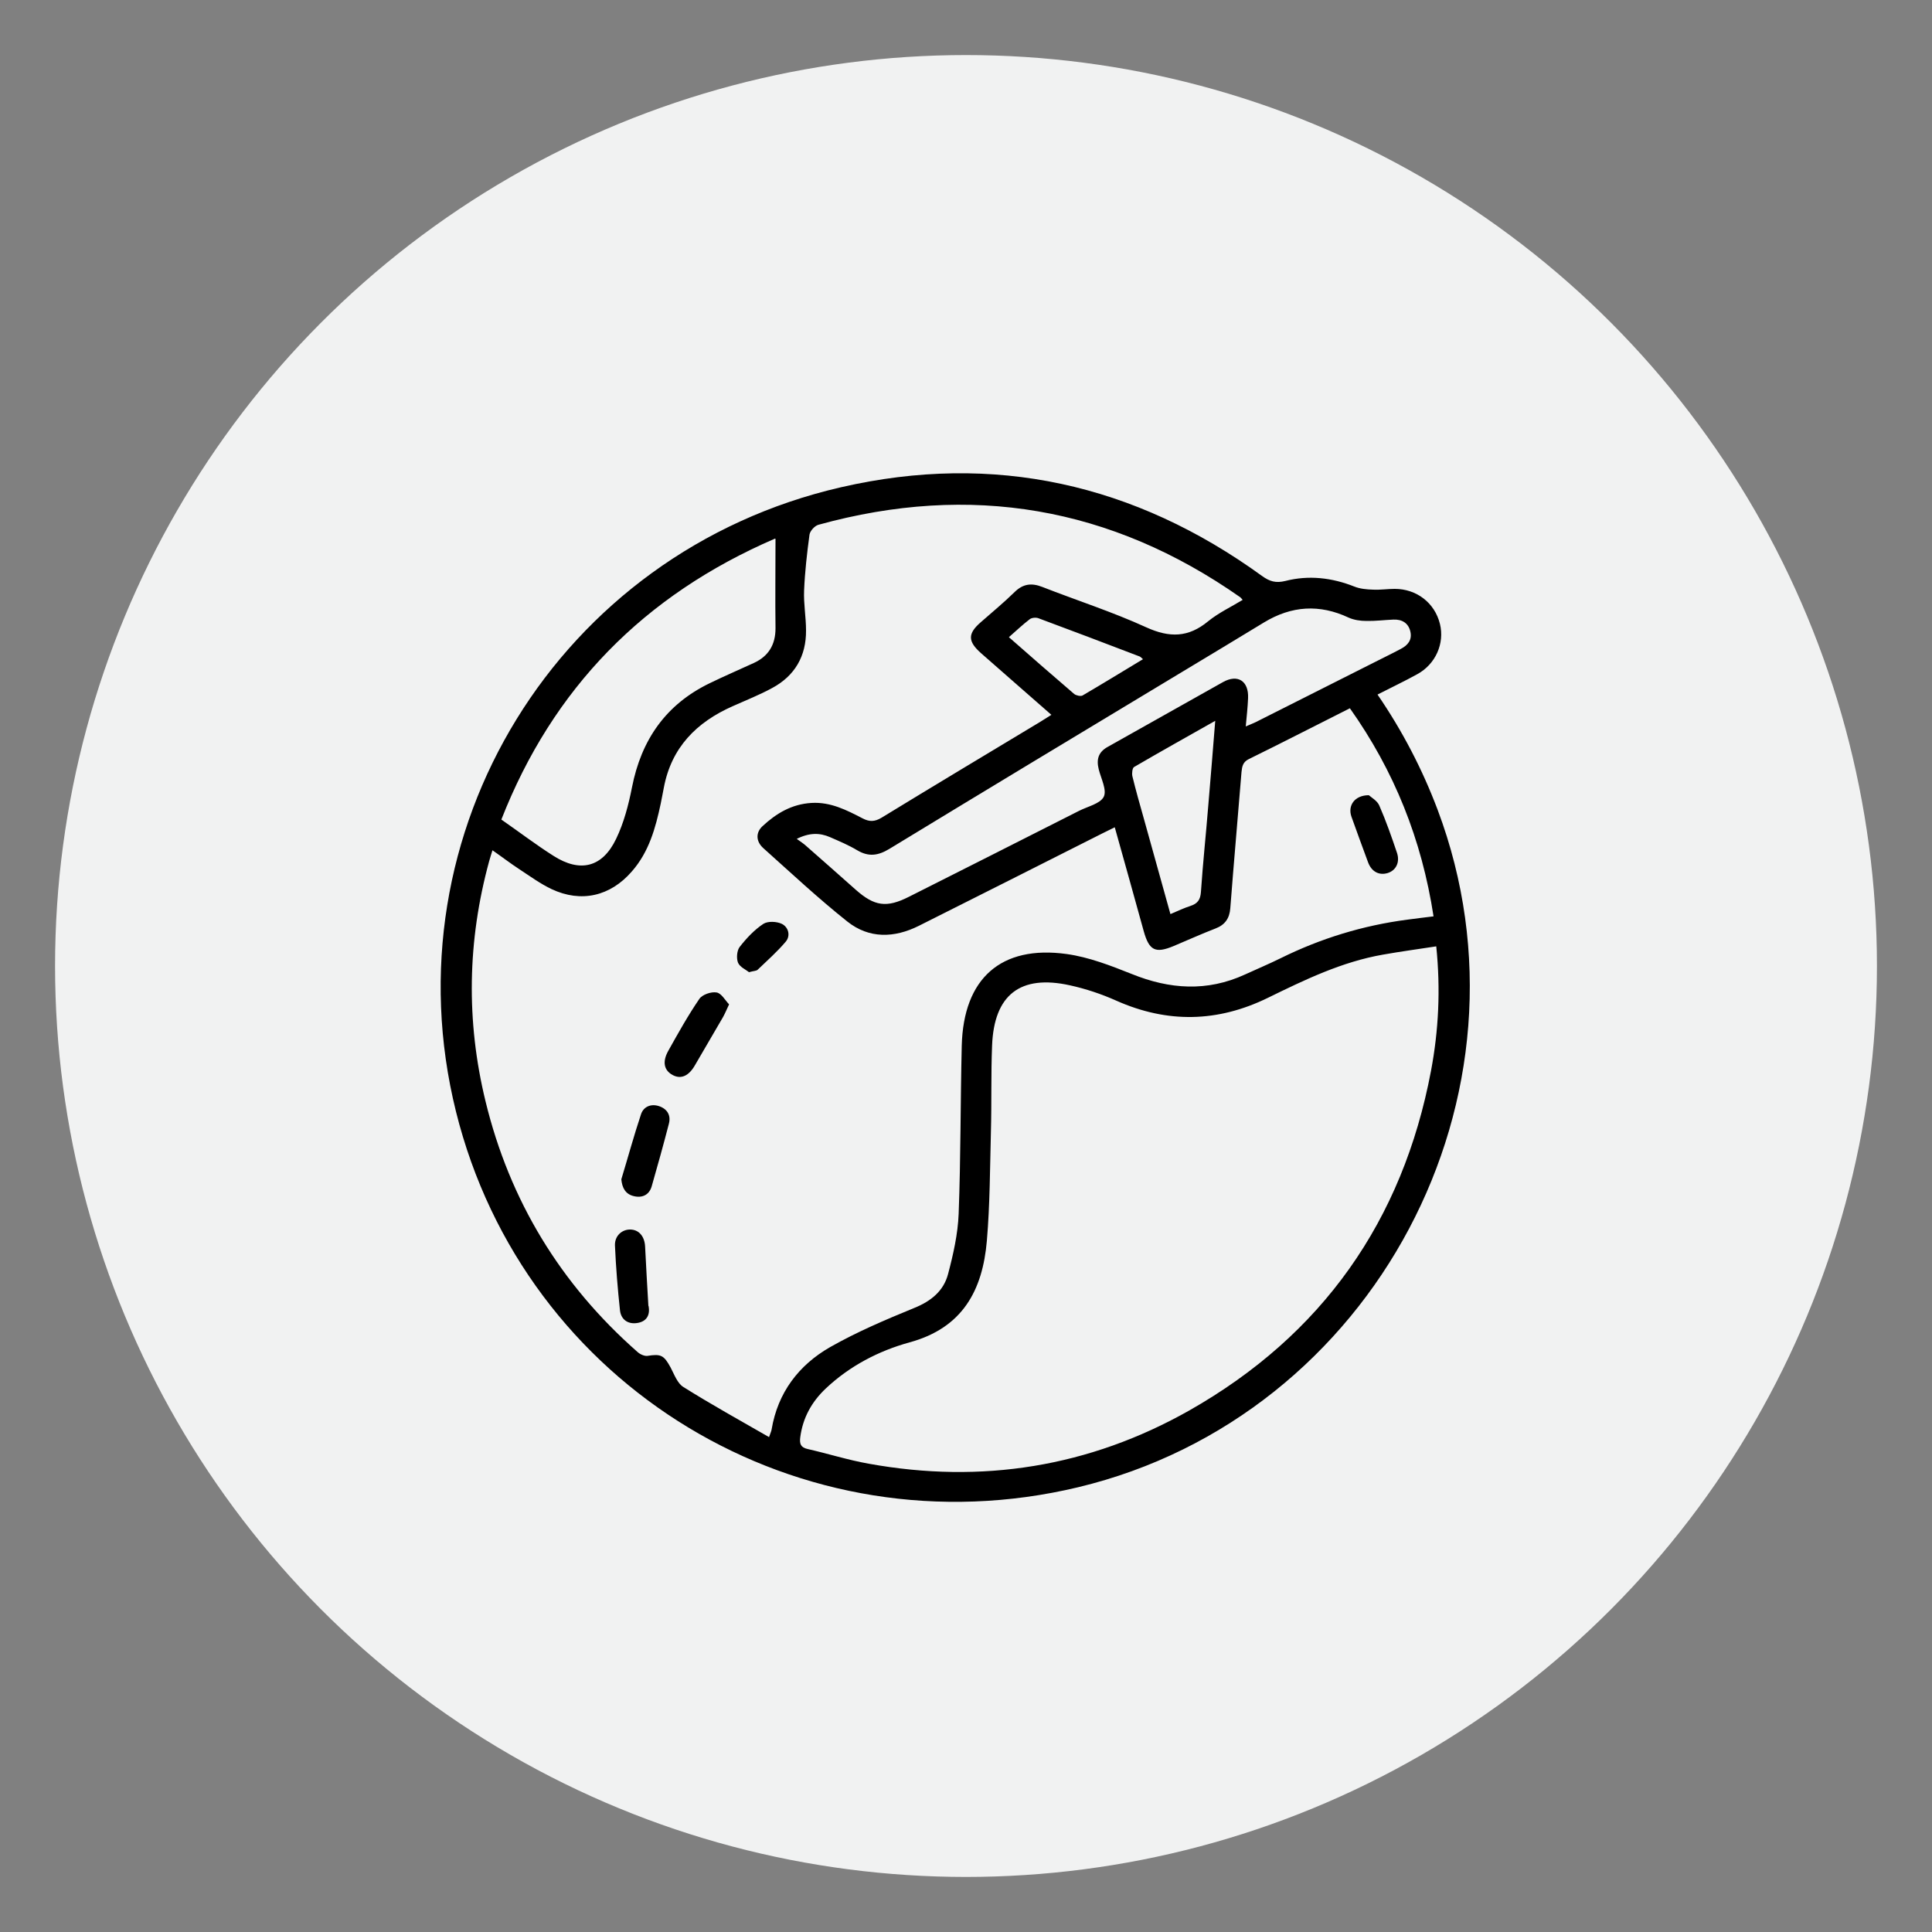
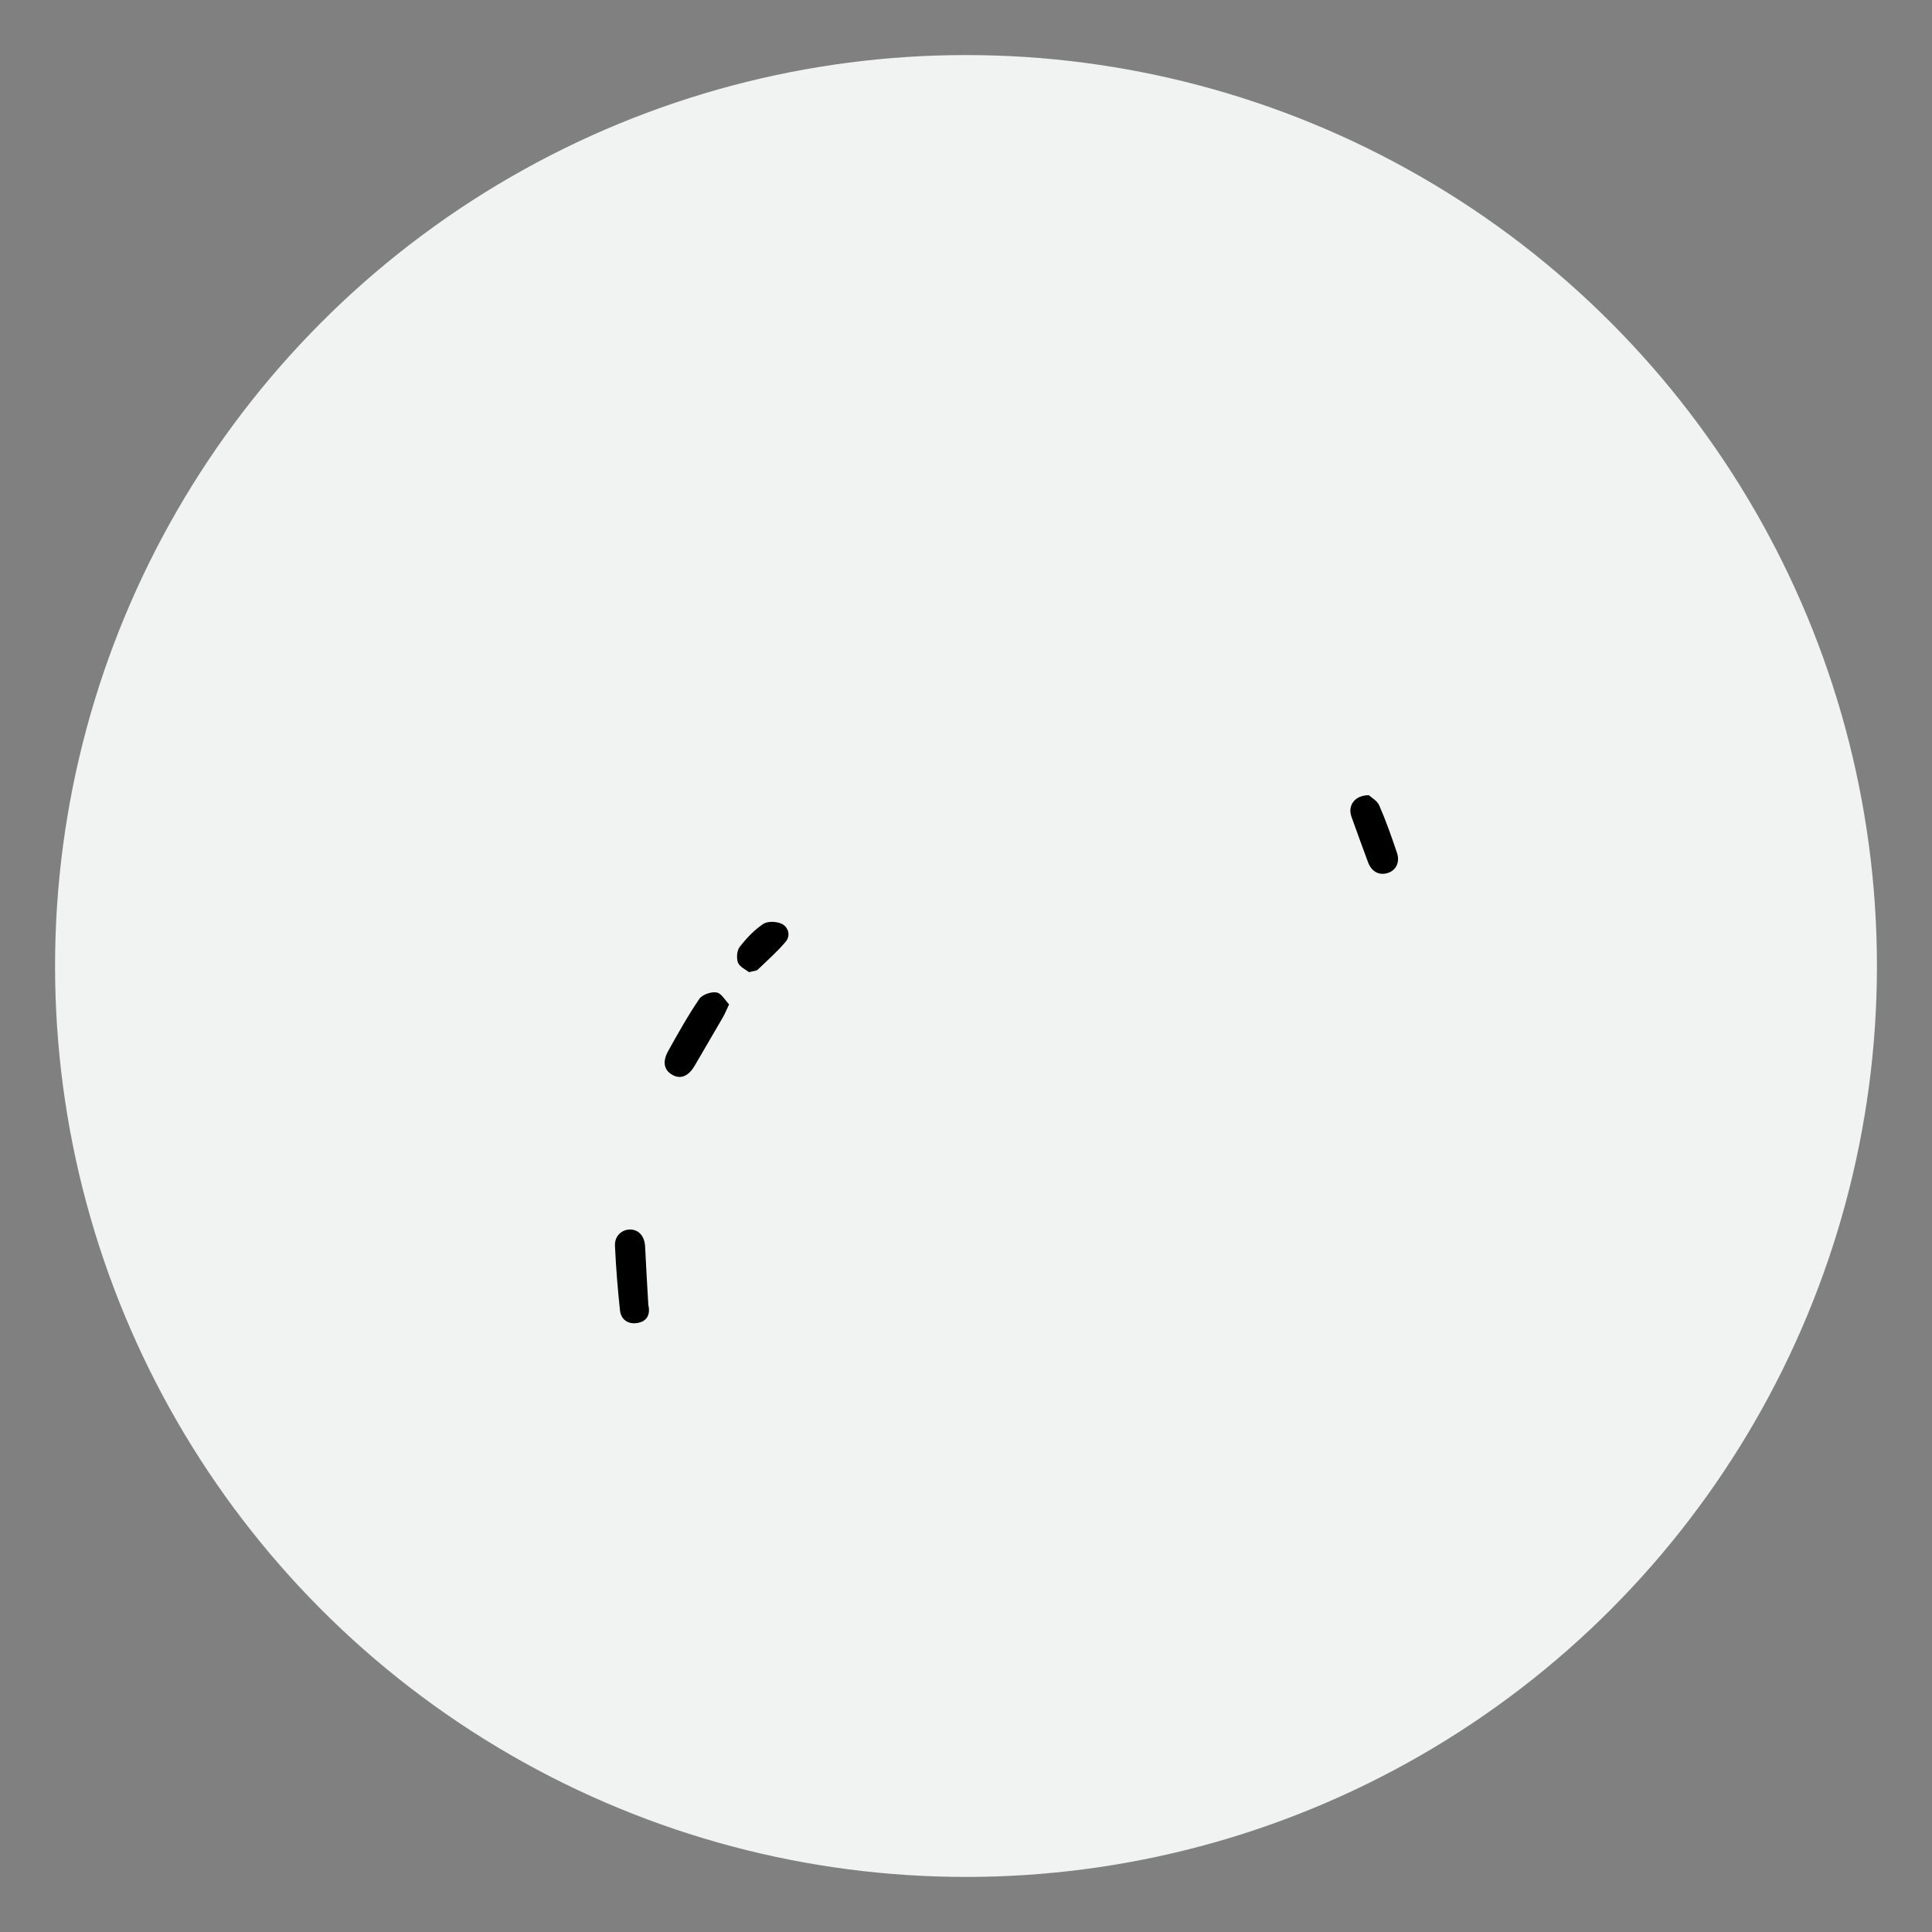
<svg xmlns="http://www.w3.org/2000/svg" id="Layer_1" data-name="Layer 1" viewBox="0 0 100 100">
  <rect x="0" y="0" width="100" height="100" fill="#808080" stroke="none" />
  <defs>
    <style>
      .cls-1 {
        fill: #f1f2f2;
      }
    </style>
  </defs>
  <circle class="cls-1" cx="50" cy="50" r="47.15" />
  <g id="_7TvH7r.tif" data-name="7TvH7r.tif">
    <g>
-       <path d="M71.3,35.95c1.3,1.9,2.32,3.87,3.11,5.96,5.55,14.75-3.29,31.4-18.61,35.07-14.38,3.44-28.66-5.19-32.2-19.45-3.58-14.44,5.31-28.95,19.93-32.31,7.91-1.82,15.21-.18,21.79,4.59,.4,.29,.72,.38,1.21,.26,1.21-.31,2.41-.17,3.57,.29,.3,.12,.64,.15,.97,.16,.37,.02,.75-.04,1.12-.04,1.13,0,2.07,.72,2.34,1.81,.25,1.01-.22,2.09-1.18,2.61-.65,.36-1.33,.68-2.05,1.05Zm-31.5,38.45c.08-.24,.13-.33,.14-.42,.32-1.9,1.4-3.32,3.02-4.25,1.39-.79,2.87-1.42,4.36-2.03,.87-.35,1.52-.88,1.75-1.75,.27-1.02,.51-2.08,.55-3.13,.11-2.9,.09-5.8,.16-8.7,.09-3.48,2.03-5.21,5.43-4.74,1.15,.16,2.28,.6,3.36,1.03,1.97,.8,3.91,.93,5.87,.03,.61-.28,1.23-.54,1.84-.84,2.08-1.03,4.27-1.7,6.57-2,.44-.06,.87-.11,1.35-.17-.61-3.98-2.04-7.54-4.33-10.77-1.79,.9-3.5,1.78-5.23,2.63-.31,.15-.35,.38-.38,.67-.19,2.35-.4,4.7-.58,7.05-.04,.52-.27,.86-.77,1.05-.73,.28-1.45,.61-2.17,.91-.94,.39-1.26,.23-1.54-.77-.49-1.78-.99-3.56-1.5-5.38-.23,.11-.43,.21-.63,.31-3.17,1.6-6.34,3.2-9.51,4.79-1.28,.64-2.58,.67-3.7-.22-1.51-1.2-2.92-2.52-4.35-3.8-.39-.35-.4-.81-.04-1.14,.71-.66,1.51-1.14,2.53-1.2,.99-.06,1.82,.37,2.65,.8,.35,.18,.61,.18,.97-.03,2.73-1.67,5.47-3.31,8.21-4.96,.18-.11,.36-.23,.59-.37-1.25-1.1-2.45-2.14-3.64-3.19-.69-.61-.7-1.01-.02-1.6,.59-.52,1.2-1.02,1.76-1.57,.43-.42,.87-.48,1.43-.26,1.79,.7,3.63,1.29,5.38,2.09,1.21,.55,2.18,.53,3.2-.31,.54-.44,1.18-.74,1.79-1.11-.08-.09-.1-.12-.13-.14-6.68-4.68-13.96-5.92-21.82-3.75-.2,.05-.44,.32-.47,.51-.13,.96-.24,1.93-.28,2.89-.03,.69,.1,1.38,.1,2.07,.01,1.33-.58,2.35-1.75,2.98-.66,.36-1.35,.63-2.04,.94-1.88,.83-3.18,2.14-3.57,4.22-.05,.28-.11,.55-.16,.82-.27,1.27-.61,2.51-1.5,3.52-1.11,1.28-2.62,1.63-4.15,.91-.59-.28-1.12-.67-1.67-1.03-.46-.3-.9-.64-1.39-.98-.07,.24-.13,.4-.17,.56-1.13,4.13-1.2,8.28-.19,12.43,1.25,5.15,3.89,9.48,7.87,12.98,.13,.12,.36,.22,.51,.2,.7-.11,.85-.04,1.2,.6,.19,.36,.35,.82,.66,1.01,1.45,.91,2.95,1.74,4.48,2.62Zm34.56-25.42c-.97,.15-1.87,.27-2.77,.43-2.13,.37-4.05,1.3-5.97,2.24-2.6,1.27-5.2,1.32-7.85,.14-.76-.34-1.57-.61-2.39-.79-2.57-.57-3.93,.49-4.03,3.12-.06,1.48-.02,2.96-.06,4.44-.05,1.89-.05,3.78-.21,5.66-.22,2.56-1.25,4.51-4,5.26-1.6,.44-3.1,1.22-4.34,2.39-.73,.69-1.19,1.52-1.32,2.53-.04,.33,.02,.52,.38,.6,1.06,.24,2.09,.57,3.16,.76,5.85,1.06,11.42,.17,16.59-2.75,6.88-3.9,11.05-9.81,12.52-17.59,.39-2.08,.5-4.19,.27-6.44ZM40.11,27.88c-6.79,2.93-11.5,7.75-14.16,14.54,.95,.66,1.8,1.31,2.7,1.88,1.38,.88,2.53,.6,3.24-.88,.4-.83,.64-1.75,.82-2.66,.48-2.46,1.75-4.3,4.03-5.4,.76-.37,1.53-.7,2.29-1.05,.75-.35,1.11-.94,1.11-1.79-.02-1.51,0-3.02,0-4.63Zm1.1,15.52c.22,.16,.38,.26,.51,.38,.86,.75,1.71,1.51,2.57,2.27,.97,.86,1.6,.95,2.75,.37,2.94-1.48,5.87-2.96,8.81-4.45,.45-.23,1.1-.37,1.28-.73,.17-.35-.14-.94-.26-1.42-.13-.52-.02-.9,.48-1.17,1.99-1.11,3.97-2.24,5.96-3.35,.76-.42,1.33-.05,1.29,.84-.02,.46-.07,.93-.12,1.46,.21-.09,.36-.15,.51-.22,2.07-1.04,4.14-2.09,6.21-3.13,.43-.22,.87-.43,1.3-.66,.37-.19,.6-.47,.5-.9-.1-.44-.43-.64-.88-.62-.47,.02-.93,.08-1.4,.07-.31,0-.64-.05-.91-.17-1.51-.71-2.96-.62-4.39,.25-1.44,.88-2.88,1.74-4.32,2.61-5.03,3.03-10.06,6.06-15.07,9.11-.58,.35-1.07,.42-1.66,.07-.45-.27-.93-.47-1.41-.68-.53-.23-1.07-.24-1.74,.1Zm19.38,3.91c.37-.16,.69-.31,1.03-.42,.36-.12,.51-.31,.54-.72,.1-1.49,.26-2.98,.38-4.47,.12-1.43,.24-2.86,.36-4.39-1.45,.82-2.83,1.59-4.2,2.39-.09,.05-.12,.32-.09,.47,.18,.74,.39,1.48,.6,2.22,.45,1.63,.91,3.26,1.37,4.92Zm-8.37-14.33c1.15,1.01,2.26,1.98,3.38,2.94,.1,.08,.33,.13,.43,.08,1.04-.61,2.07-1.24,3.13-1.88-.08-.07-.12-.12-.17-.14-1.75-.67-3.49-1.33-5.24-1.98-.13-.05-.35-.03-.45,.05-.37,.28-.71,.61-1.08,.93Z" />
      <path d="M37.74,51.98c-.14,.3-.22,.49-.32,.67-.48,.82-.96,1.64-1.44,2.47-.32,.57-.73,.76-1.17,.52-.44-.24-.54-.68-.22-1.25,.51-.91,1.02-1.83,1.61-2.69,.15-.22,.61-.38,.89-.33,.25,.04,.44,.4,.65,.62Z" />
-       <path d="M32.16,61.04c.34-1.12,.65-2.26,1.02-3.37,.13-.39,.51-.55,.92-.42,.43,.14,.64,.47,.52,.92-.28,1.08-.58,2.16-.89,3.24-.13,.44-.49,.61-.93,.5-.42-.1-.6-.42-.64-.87Z" />
      <path d="M33.57,67.6c.09,.48-.11,.81-.6,.88-.48,.07-.83-.19-.88-.66-.12-1.11-.21-2.23-.26-3.35-.02-.51,.37-.84,.8-.83,.44,.01,.73,.35,.76,.87,.05,1.03,.11,2.05,.17,3.08Z" />
      <path d="M70.85,41.16c.12,.11,.43,.28,.54,.53,.35,.8,.64,1.63,.92,2.46,.16,.49-.06,.91-.49,1.04-.44,.13-.83-.07-1.01-.56-.29-.79-.58-1.57-.86-2.36-.2-.57,.16-1.11,.9-1.11Z" />
      <path d="M38.77,50.32c-.16-.13-.47-.26-.57-.49-.09-.23-.06-.62,.08-.81,.35-.45,.76-.89,1.23-1.2,.23-.15,.69-.13,.96,0,.34,.17,.46,.61,.2,.92-.44,.52-.96,.98-1.45,1.45-.07,.07-.21,.06-.45,.13Z" />
    </g>
  </g>
</svg>